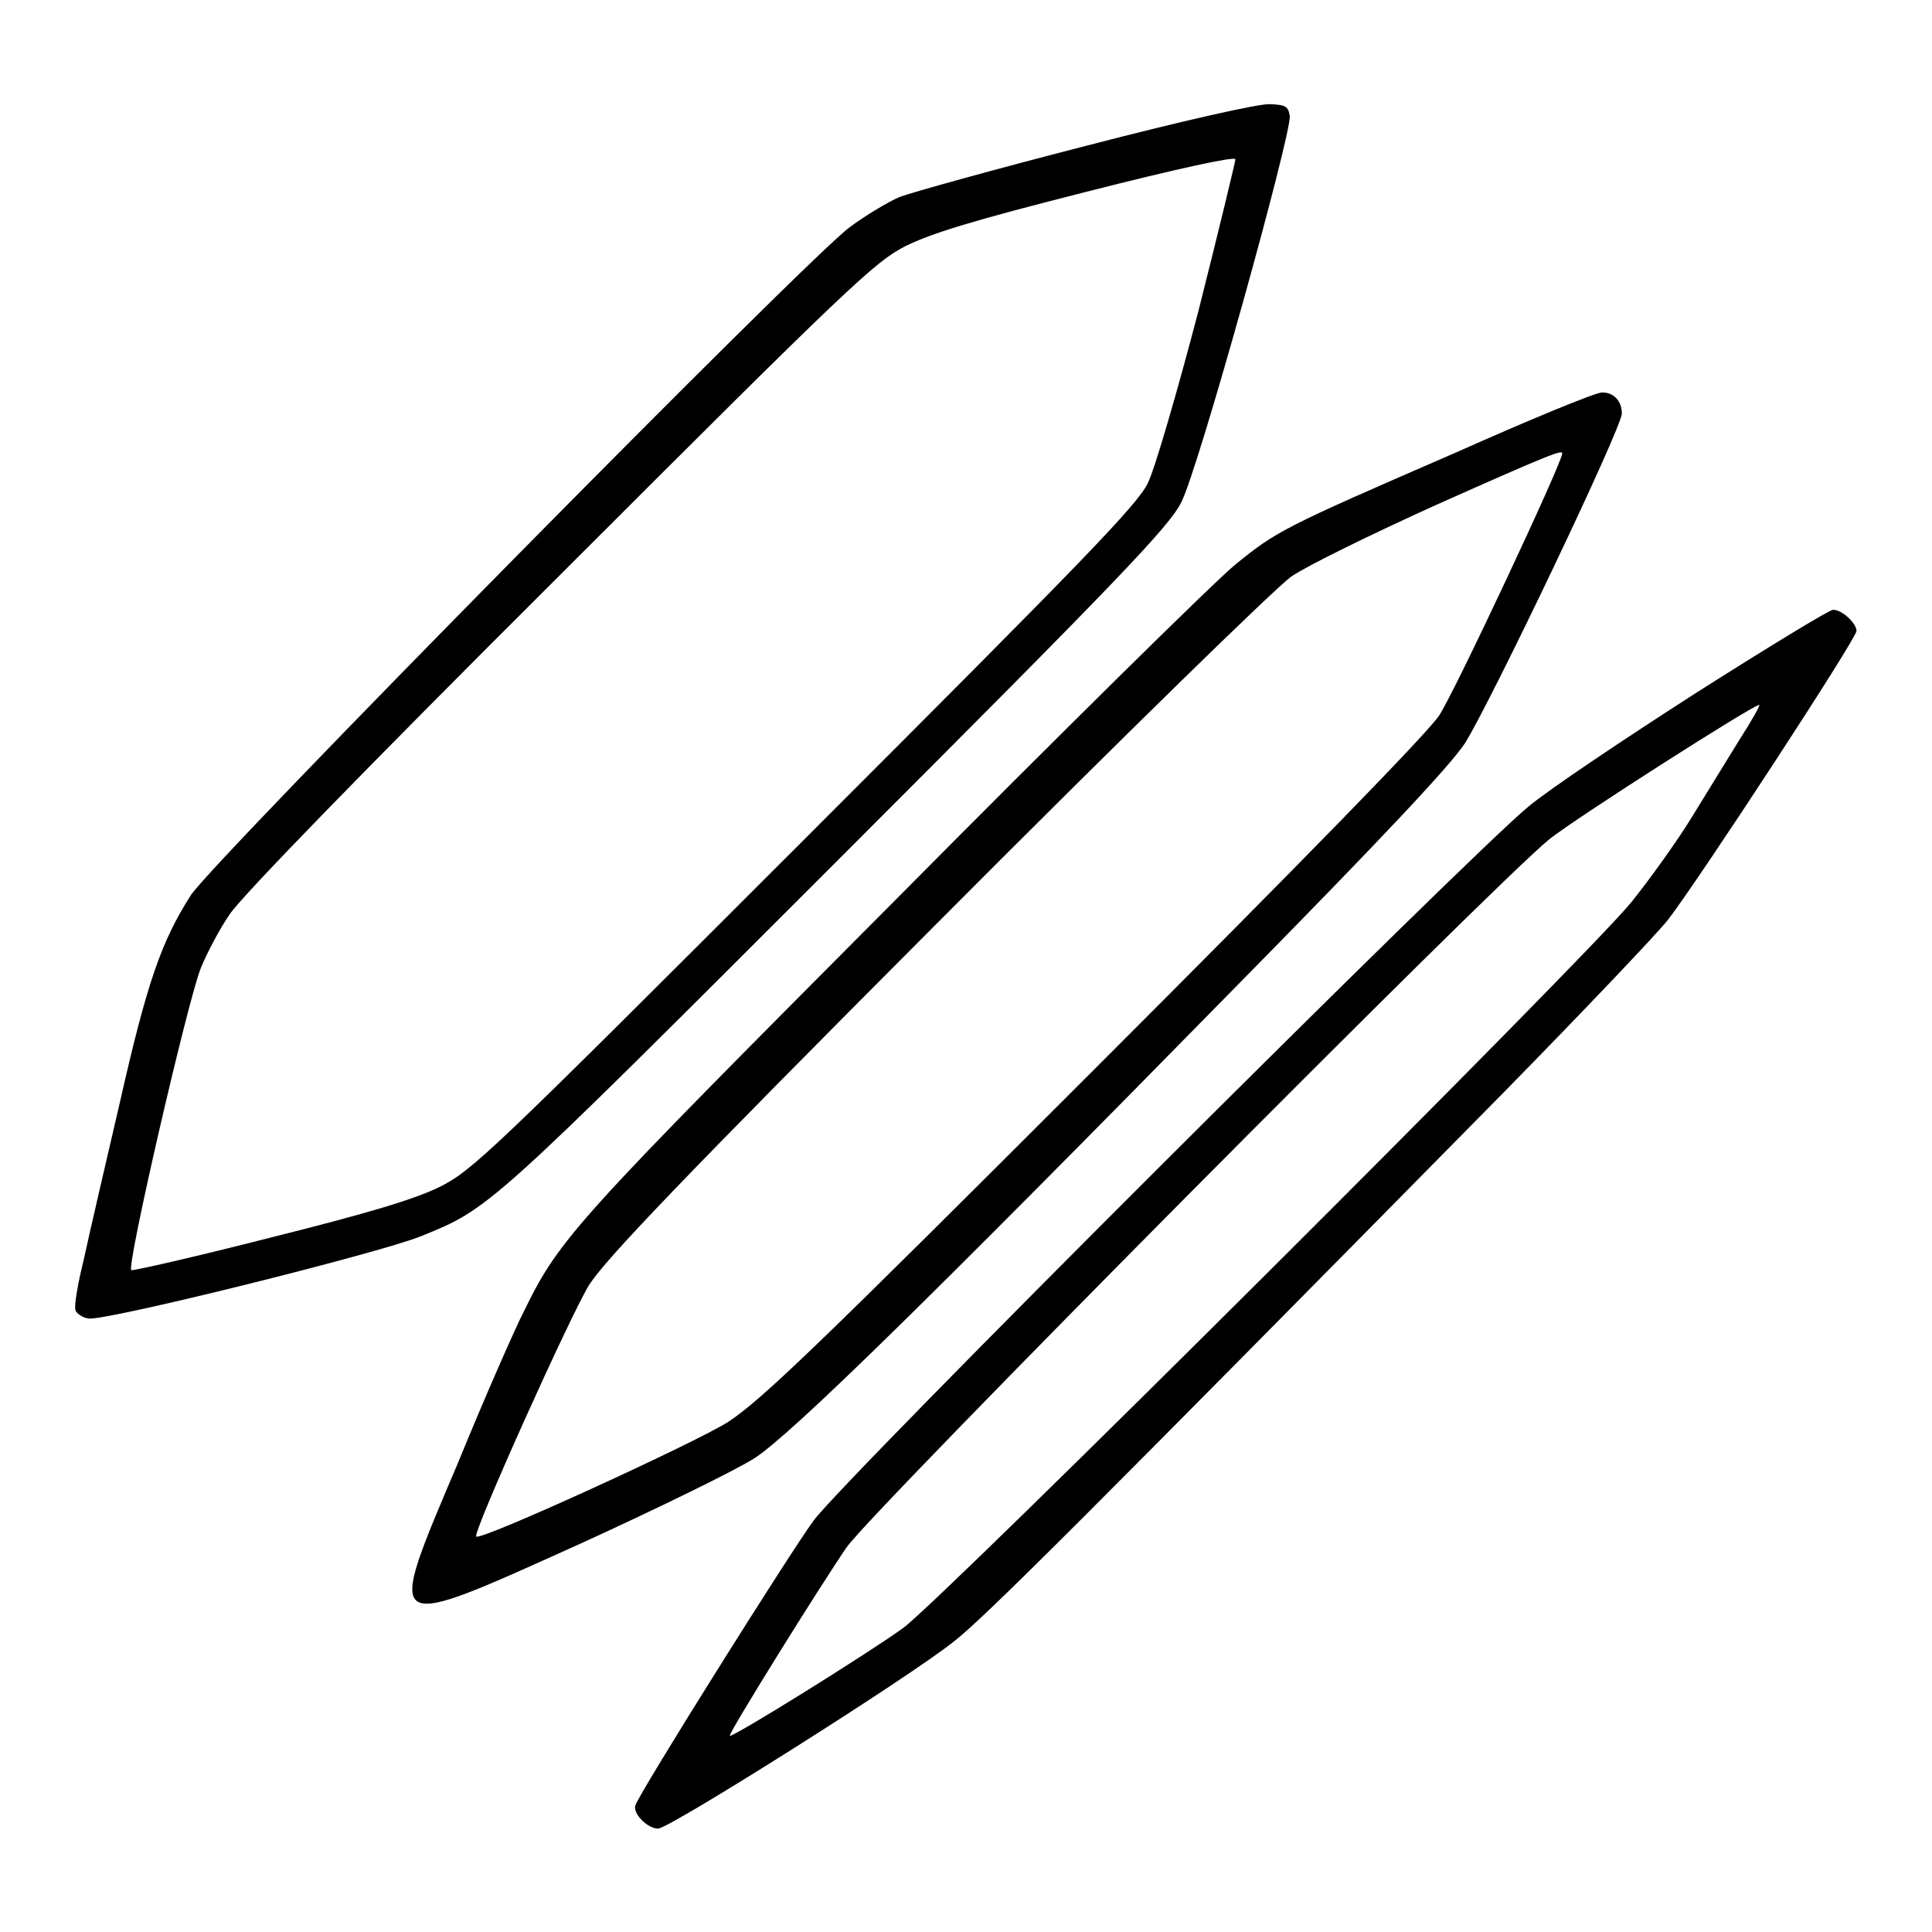
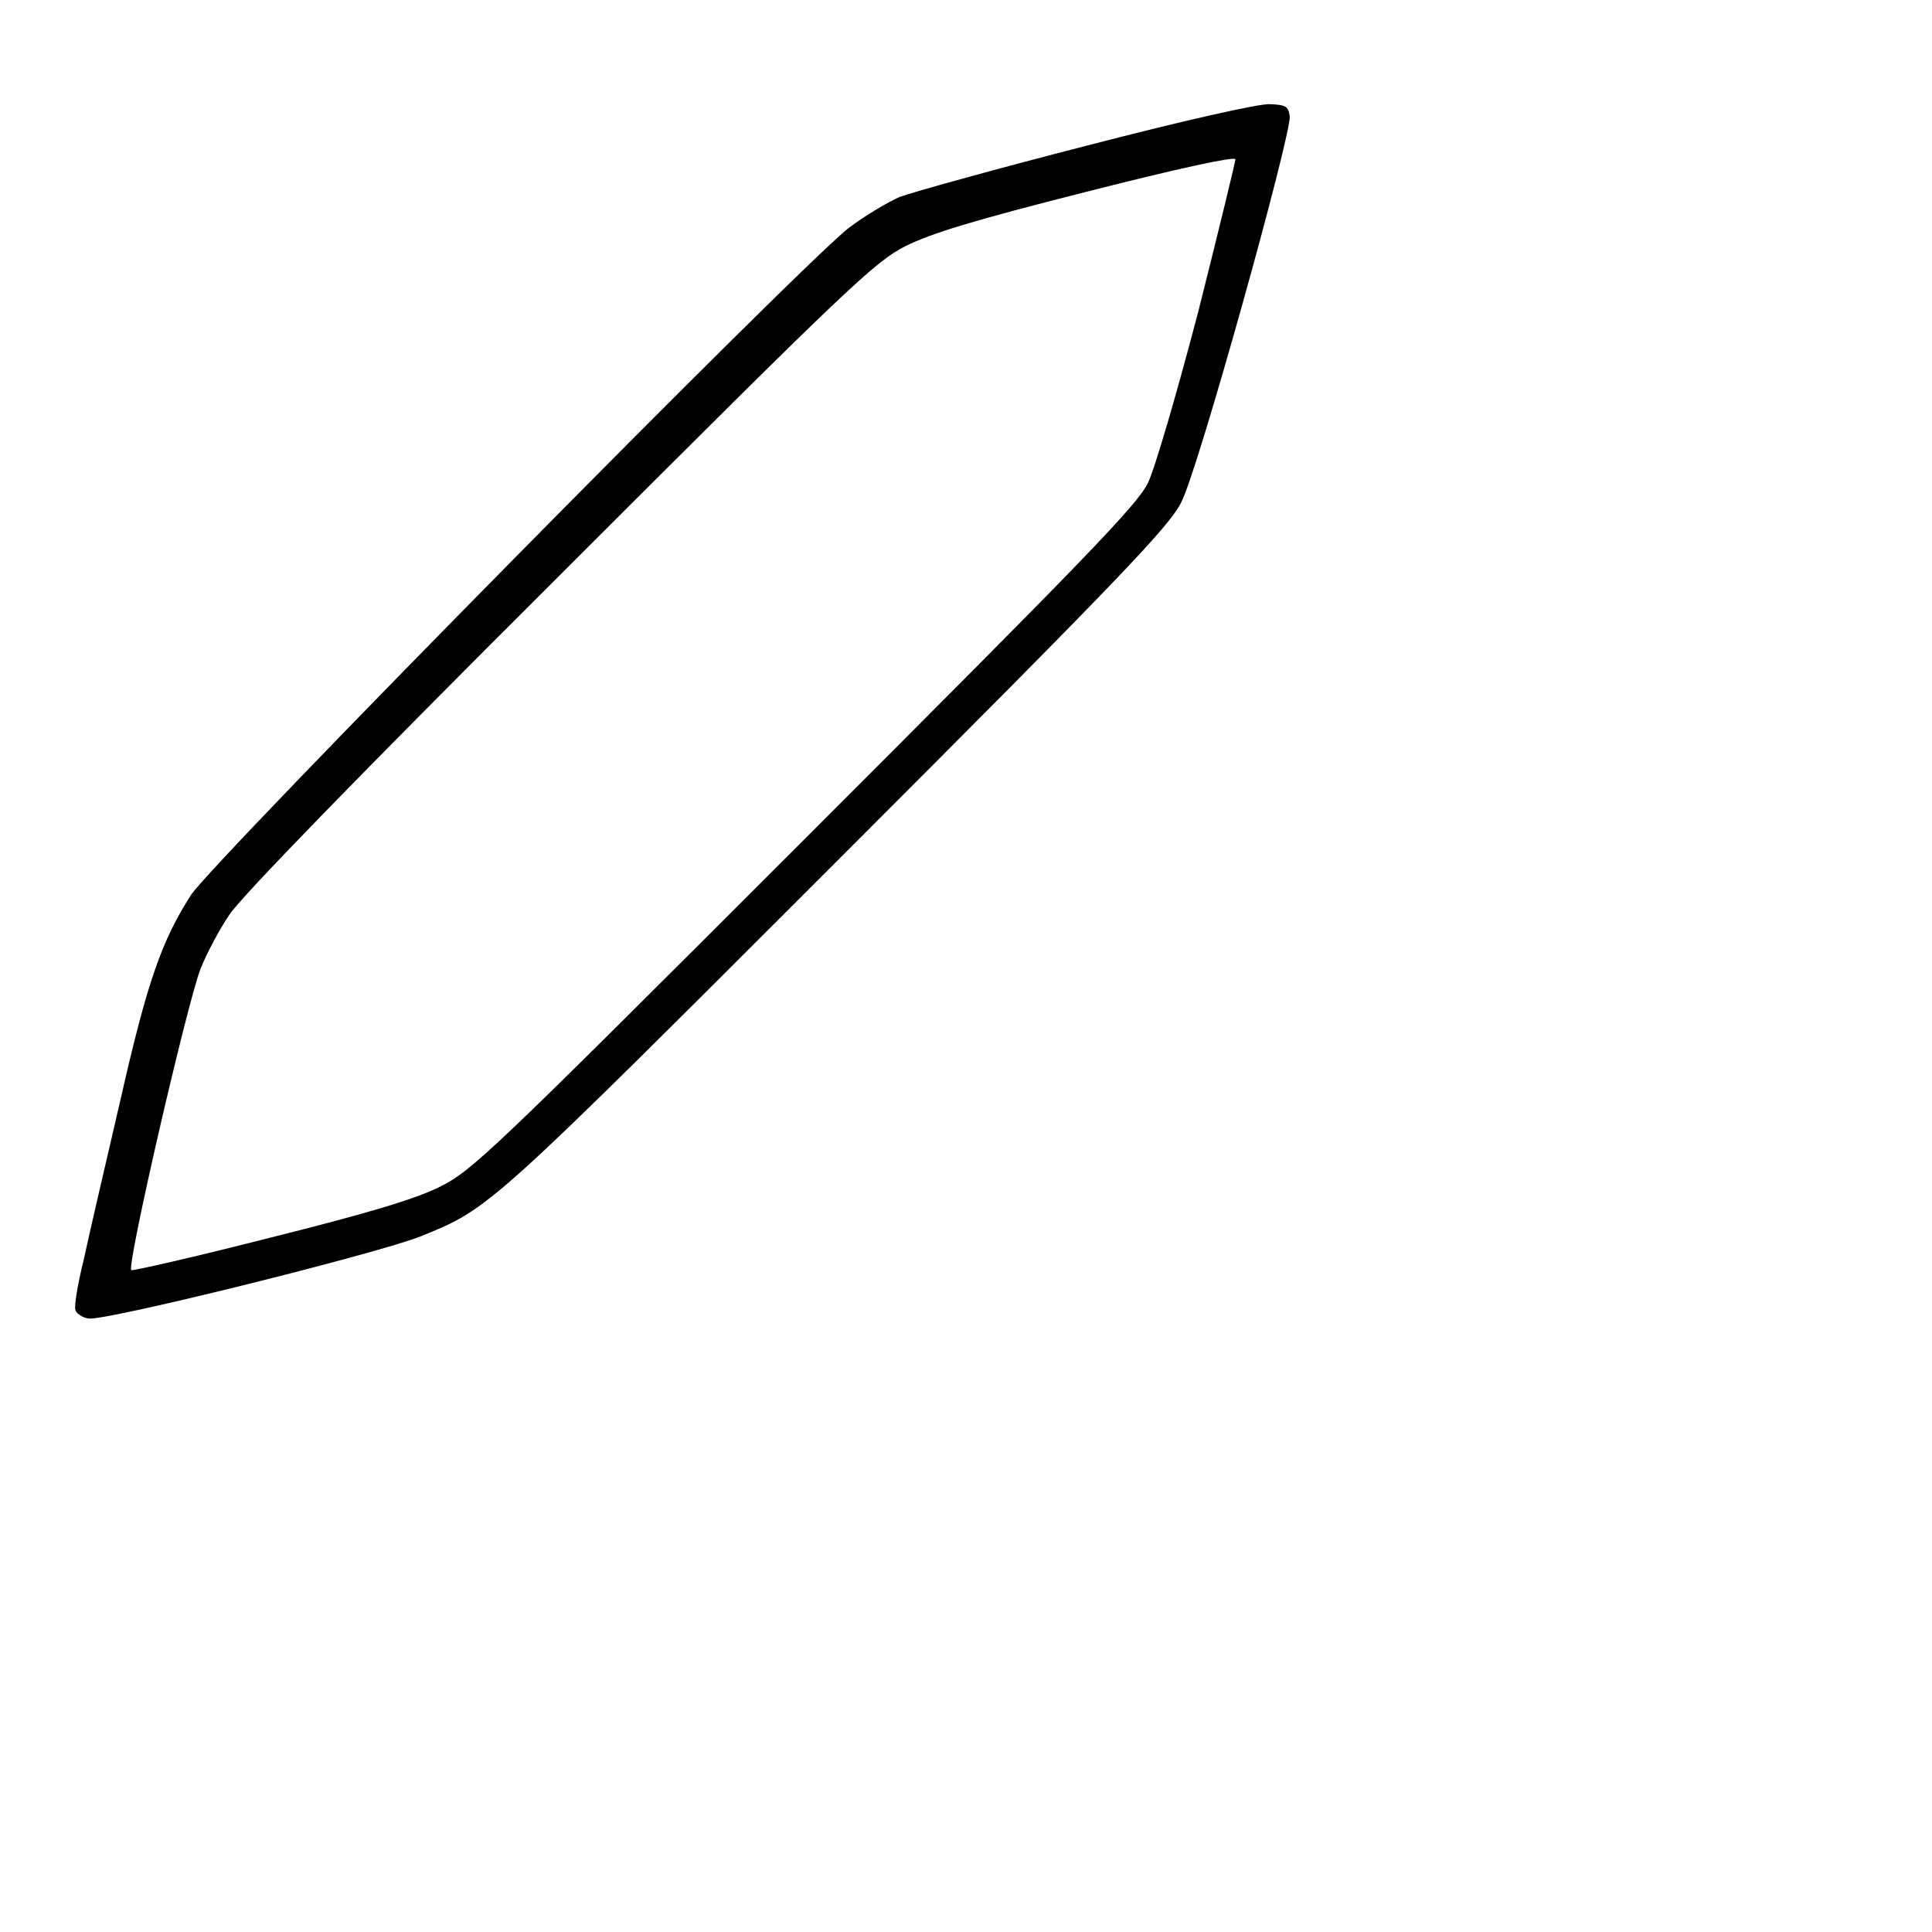
<svg xmlns="http://www.w3.org/2000/svg" version="1.1" x="0px" y="0px" viewBox="0 0 256 256" enable-background="new 0 0 256 256" xml:space="preserve">
  <g>
    <g>
      <g>
        <path fill="#000000" d="M144,19.3c-12.1,3.1-23.2,6.2-24.8,6.8c-1.6,0.7-4.6,2.5-6.6,4c-5.3,3.8-84.3,83.9-87.3,88.5c-3.9,6.1-5.8,11.5-9.4,27.4c-1.9,8.2-4.1,17.6-4.8,20.9c-0.8,3.2-1.3,6.2-1.1,6.7c0.1,0.4,0.9,1,1.7,1.1c1.7,0.5,38.4-8.6,44.1-10.9c9.1-3.7,8.8-3.4,55-49.6c37.4-37.4,44.1-44.4,45.7-47.6c2.2-4.1,14.6-48.7,14.4-51.2c-0.2-1.3-0.5-1.5-2.6-1.6C166.9,13.7,156.7,16,144,19.3z M158.8,41.2c-2.8,10.7-5.8,21-6.7,22.8c-1.4,2.9-8.2,9.9-45.5,47.2c-41.9,41.9-44,43.9-48.4,46.1c-3.3,1.6-9.2,3.4-22.4,6.7c-9.8,2.5-18.1,4.4-18.4,4.3c-0.7-0.3,7.5-35.8,9.2-40c0.8-2,2.5-5.2,3.8-7.1c1.4-2.2,17.1-18.4,43.7-44.9c38.6-38.6,41.8-41.6,45.9-43.7c3.5-1.7,8.6-3.3,24-7.2c12.2-3.1,19.6-4.7,19.7-4.3C163.7,21.4,161.5,30.5,158.8,41.2z" />
-         <path fill="#000000" d="M192.6,60.1c-22.6,9.8-23.5,10.3-28.9,14.7c-2.5,2-22.8,22-45.2,44.6c-42.2,42.4-44.3,44.6-49,54.2c-1.2,2.3-5.2,11.4-8.8,20.2c-9.7,22.9-10.1,22.6,16.3,10.7c10.3-4.7,20.7-9.8,23-11.3c4.8-3.1,22.9-20.8,64.2-62.9c19-19.3,28-28.9,29.9-31.8c3.3-5.2,20.8-41.8,20.8-43.7c0-1.7-1.1-2.8-2.6-2.8C211.4,52,202.7,55.6,192.6,60.1z M207,60.1c0,1.2-14.3,31.7-16.3,34.7c-1.6,2.4-17.8,19-45.8,47c-36.8,36.8-44,43.7-48.4,46.6c-4.2,2.7-32.8,15.8-33.4,15.2c-0.5-0.5,12.7-29.8,15-33.4c2.3-3.5,11.9-13.6,46.1-47.9c24.6-24.7,44.9-44.5,46.9-45.9c2-1.4,10.6-5.6,19.2-9.5C206,59.9,207,59.6,207,60.1z" />
-         <path fill="#000000" d="M224.6,91.9c-9.5,6.1-19.5,12.8-22.1,15c-7.6,6.2-90.9,89.3-94.7,94.6c-3.1,4.2-23,35.9-23.6,37.7c-0.4,1.1,1.6,3.1,3,3.1c1.5,0,33.5-20.2,39.2-24.8c4-3.1,17.2-16.3,72.8-72.7c10.4-10.6,20.2-20.9,21.8-22.9c4.3-5.6,25-37.3,25-38.3c0-1-1.9-2.8-3.1-2.8C242.4,80.8,234.2,85.8,224.6,91.9z M230.5,98c-1.6,2.6-4.5,7.3-6.4,10.4c-1.9,3.1-5.5,8.1-7.9,11.1c-5.8,7.2-91.1,92.2-96.5,96.2c-4.7,3.4-22.7,14.6-23,14.3c-0.2-0.3,11.8-19.6,15.5-25c3.8-5.3,85.9-88,93.1-93.8c3.5-2.8,27-17.8,27.8-17.8C233.3,93.4,232.1,95.5,230.5,98z" />
      </g>
    </g>
  </g>
</svg>